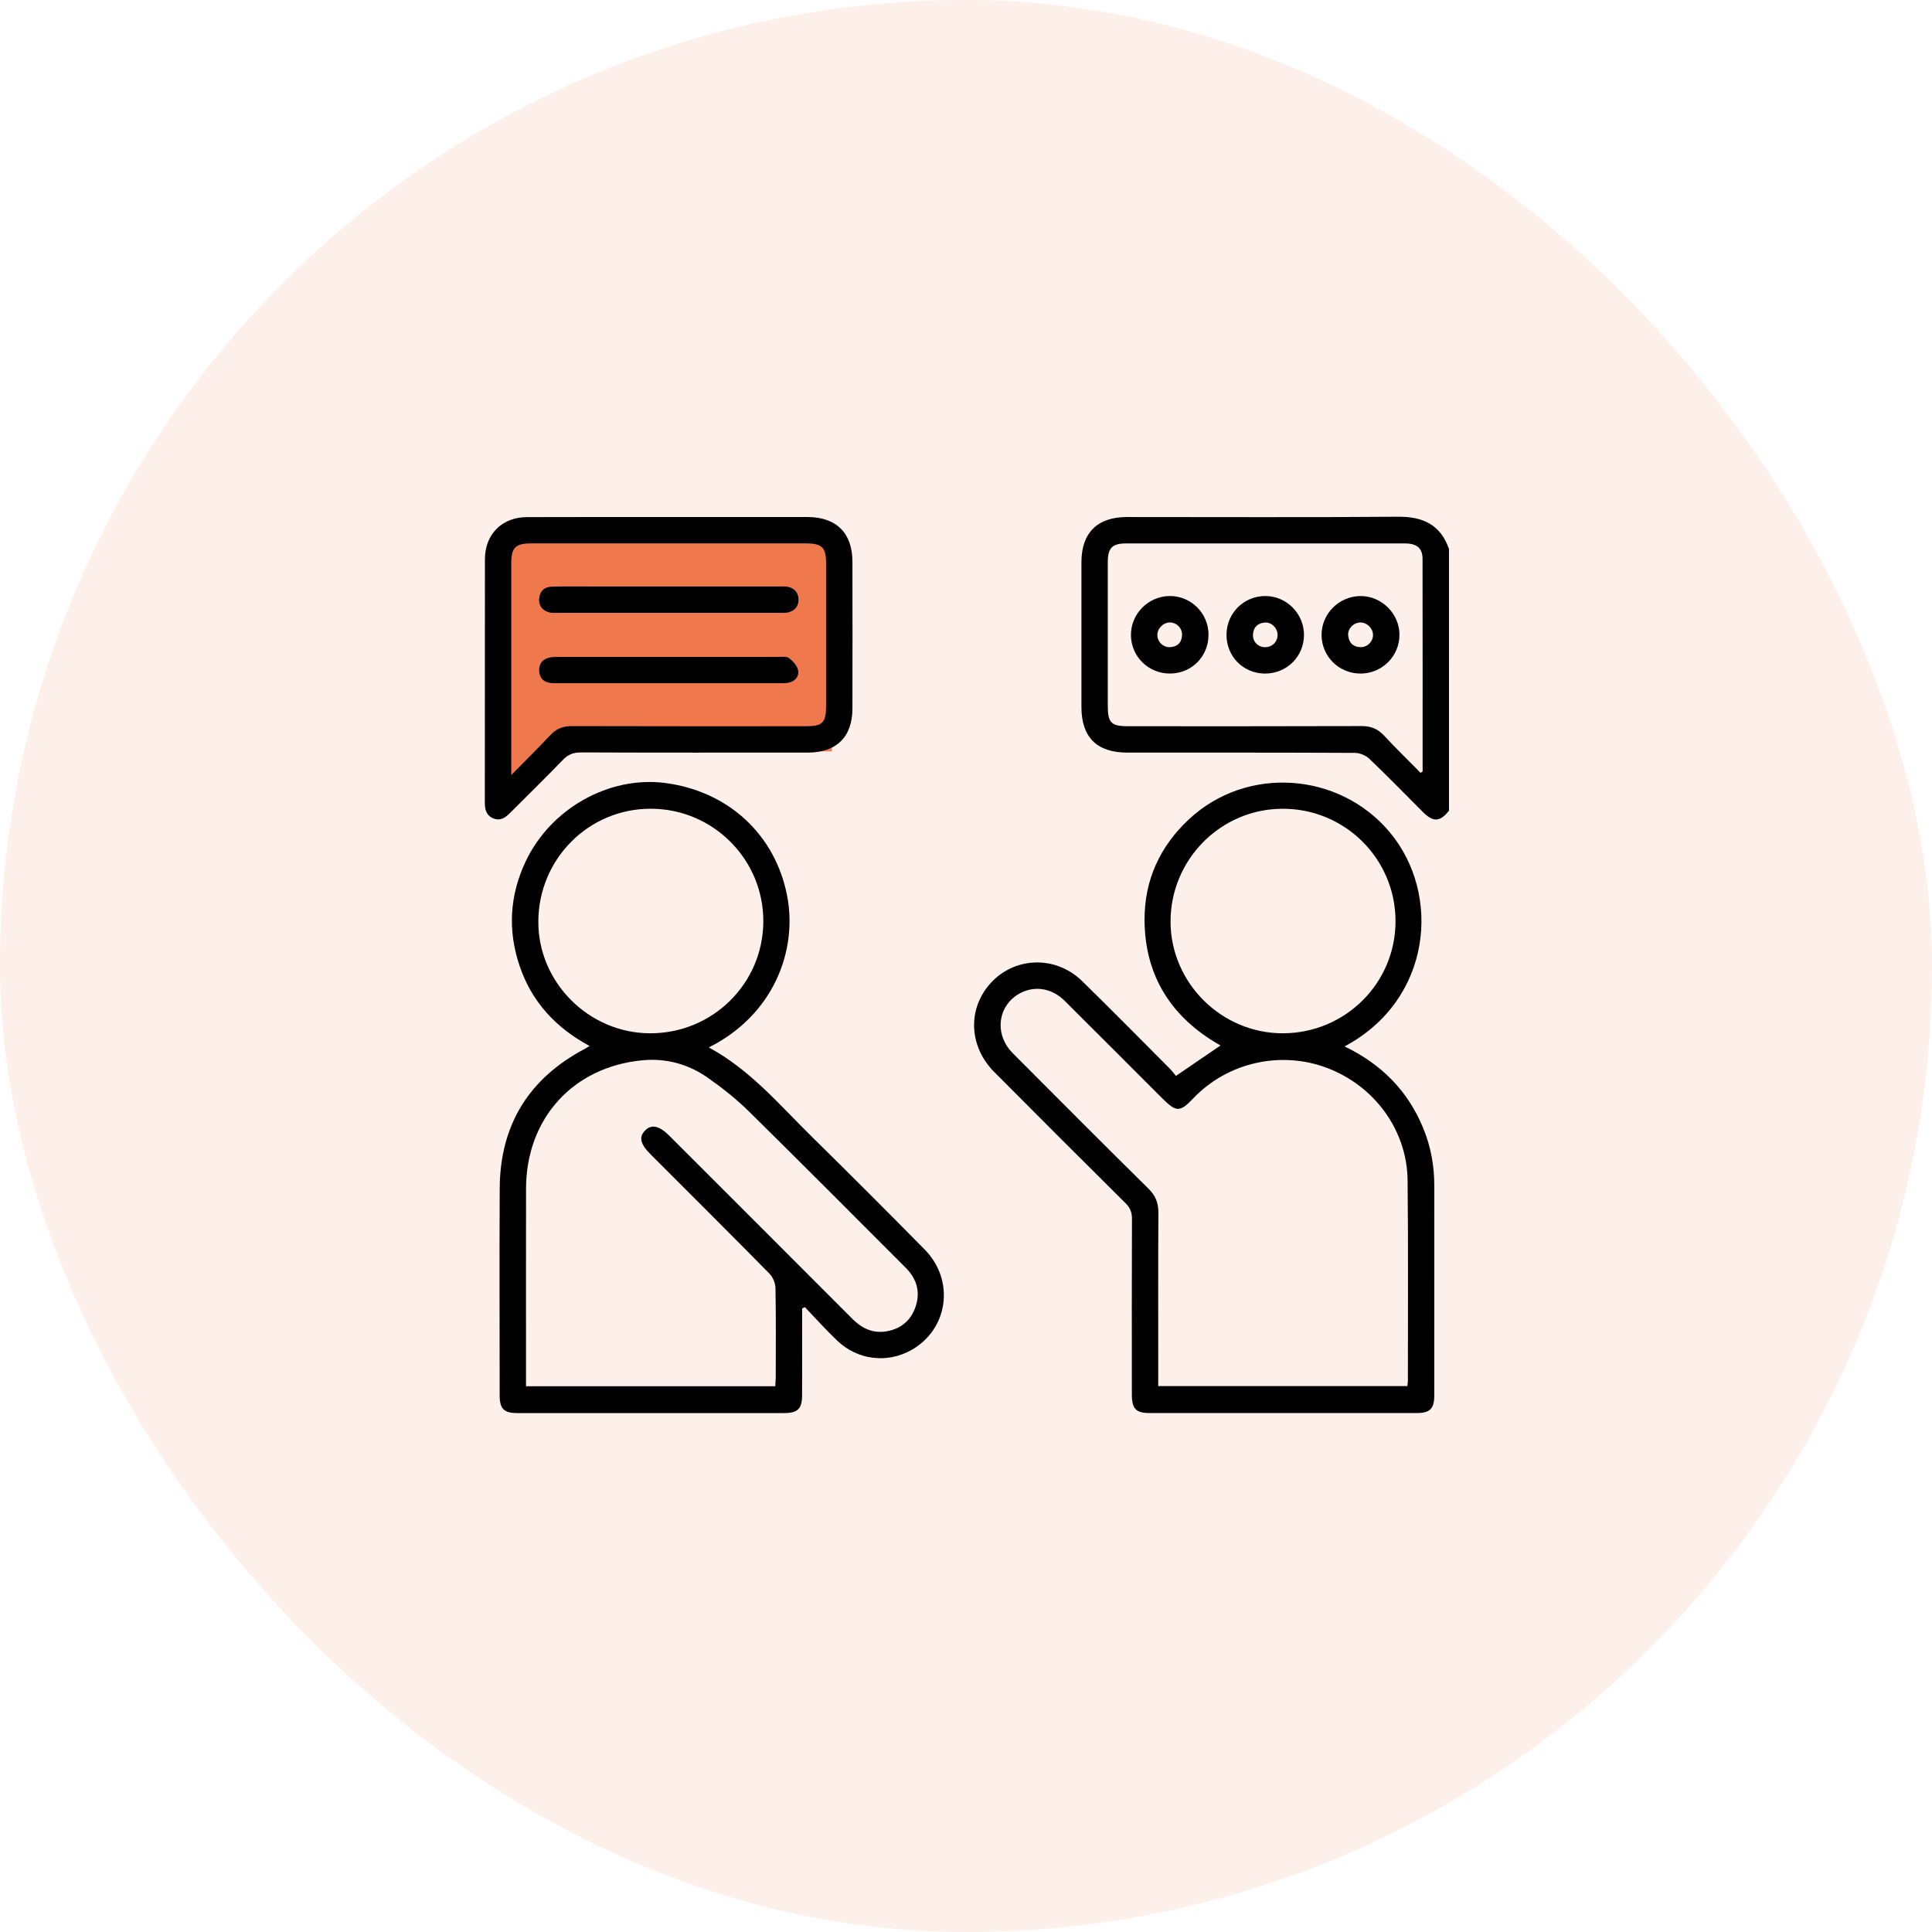
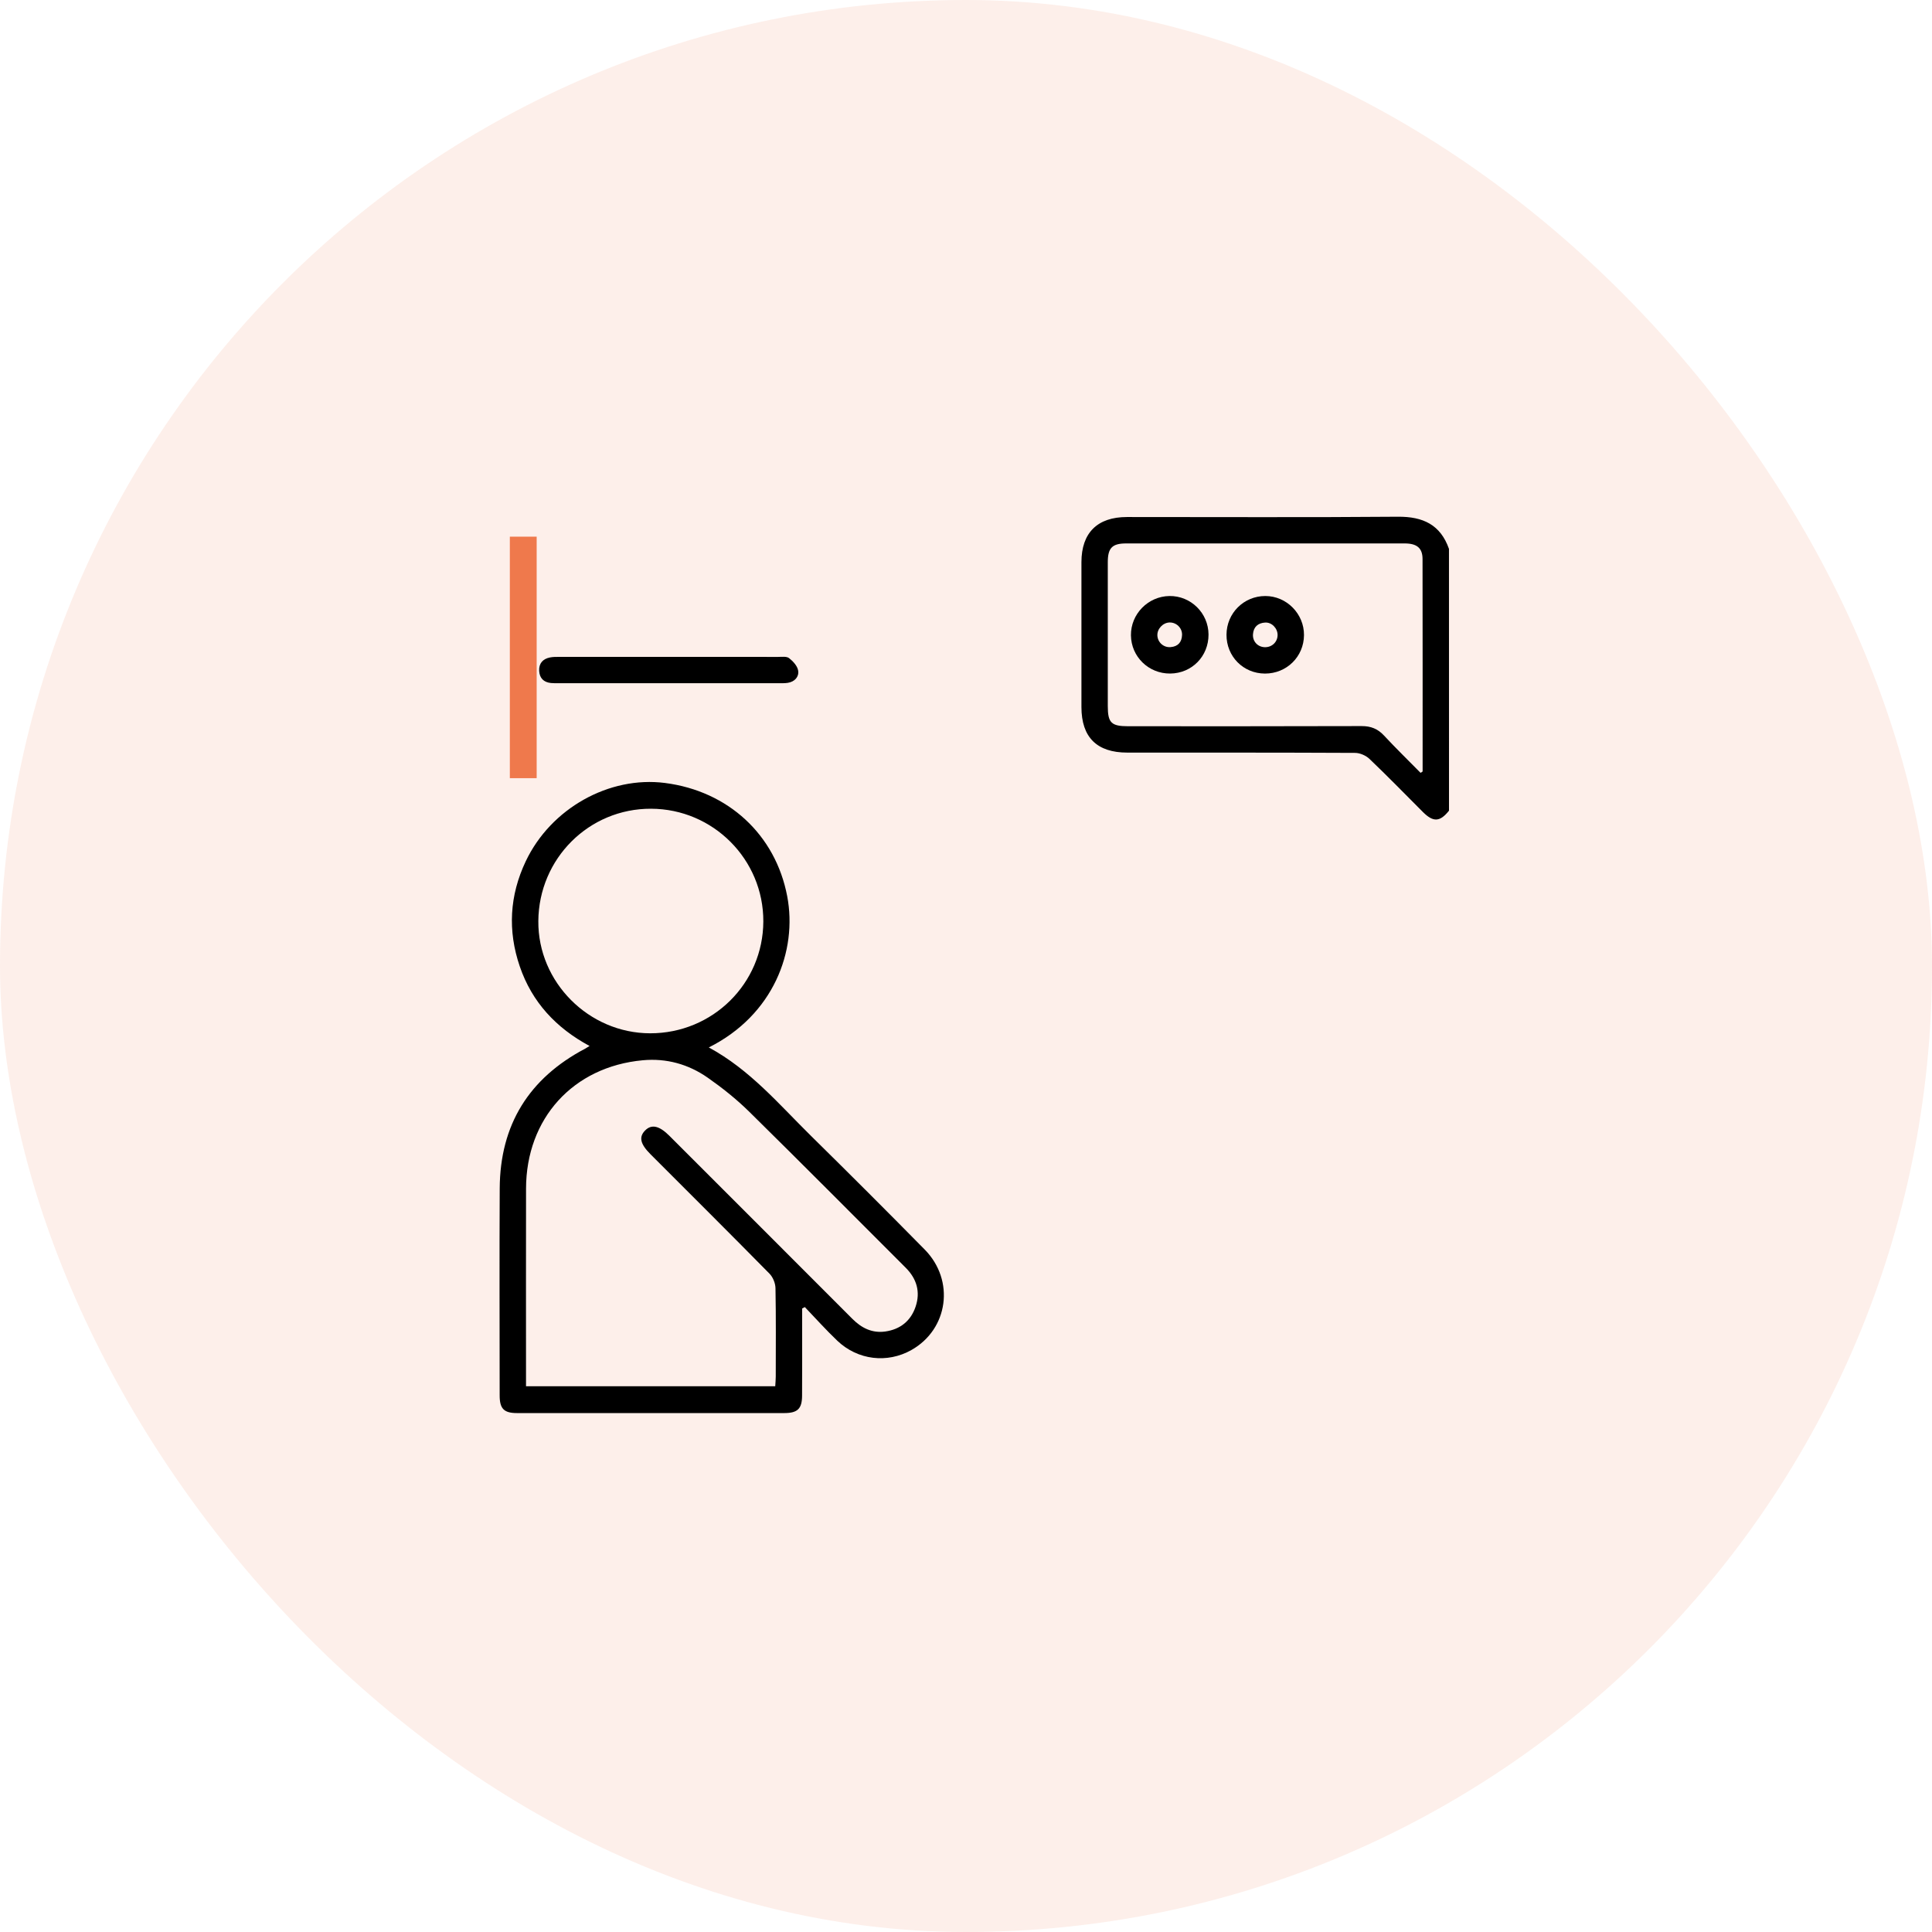
<svg xmlns="http://www.w3.org/2000/svg" width="72" height="72" viewBox="0 0 72 72" fill="none">
  <rect opacity="0.12" width="72" height="72" rx="36" fill="#EF794C" />
-   <rect x="19" y="20" width="12" height="8" fill="#EF794C" />
  <rect x="19" y="29" width="9" height="1" transform="rotate(-90 19 29)" fill="#EF794C" />
  <g clip-path="url(#clip0_1_1623)">
    <path d="M54 30.211C53.662 30.634 53.416 30.648 53.028 30.262C52.367 29.601 51.715 28.929 51.038 28.284C50.905 28.156 50.681 28.058 50.498 28.058C47.669 28.044 44.839 28.048 42.01 28.047C40.877 28.047 40.303 27.477 40.302 26.351C40.301 24.55 40.3 22.75 40.302 20.949C40.303 19.856 40.897 19.268 41.998 19.268C45.365 19.267 48.733 19.285 52.099 19.257C53.03 19.25 53.682 19.553 53.999 20.455C54 23.707 54 26.959 54 30.211ZM52.941 28.802C52.967 28.785 52.992 28.769 53.017 28.752C53.017 26.111 53.019 23.47 53.014 20.829C53.013 20.426 52.803 20.252 52.349 20.252C48.889 20.25 45.43 20.25 41.97 20.252C41.449 20.252 41.285 20.42 41.284 20.948C41.282 22.736 41.283 24.525 41.284 26.313C41.284 26.937 41.414 27.065 42.047 27.065C44.946 27.065 47.845 27.069 50.743 27.059C51.086 27.058 51.343 27.159 51.576 27.409C52.019 27.885 52.485 28.339 52.941 28.802Z" fill="black" />
    <path d="M26.415 39.035C27.951 39.865 29.033 41.158 30.22 42.327C31.645 43.73 33.06 45.144 34.463 46.569C35.594 47.719 35.342 49.536 33.964 50.312C33.067 50.816 31.968 50.691 31.205 49.966C30.784 49.566 30.397 49.131 29.994 48.711C29.961 48.728 29.927 48.746 29.893 48.763C29.893 49.004 29.893 49.246 29.893 49.487C29.893 50.329 29.897 51.171 29.891 52.013C29.889 52.501 29.723 52.66 29.231 52.661C25.91 52.662 22.588 52.663 19.267 52.661C18.78 52.661 18.621 52.498 18.621 52.005C18.62 49.432 18.61 46.859 18.623 44.286C18.636 41.917 19.713 40.184 21.806 39.081C21.846 39.06 21.884 39.035 21.972 38.981C20.718 38.306 19.825 37.344 19.371 36.017C18.915 34.684 18.989 33.371 19.593 32.097C20.526 30.128 22.699 28.912 24.783 29.179C27.14 29.482 28.901 31.109 29.337 33.4C29.725 35.438 28.823 37.829 26.415 39.035ZM28.891 51.661C28.898 51.532 28.91 51.418 28.91 51.305C28.911 50.205 28.921 49.105 28.9 48.007C28.897 47.822 28.805 47.595 28.675 47.464C27.206 45.972 25.722 44.496 24.242 43.015C23.857 42.63 23.8 42.368 24.048 42.123C24.285 41.888 24.572 41.954 24.944 42.326C27.218 44.601 29.495 46.873 31.766 49.15C32.109 49.494 32.505 49.69 32.993 49.621C33.548 49.542 33.942 49.229 34.122 48.695C34.308 48.143 34.163 47.657 33.757 47.249C31.813 45.306 29.877 43.355 27.918 41.427C27.445 40.962 26.919 40.543 26.376 40.163C25.657 39.66 24.835 39.43 23.952 39.513C21.358 39.753 19.608 41.682 19.604 44.297C19.6 46.625 19.603 48.952 19.603 51.279C19.603 51.403 19.603 51.527 19.603 51.661C22.723 51.661 25.794 51.661 28.891 51.661ZM24.229 38.508C26.558 38.511 28.437 36.655 28.447 34.342C28.456 32.032 26.579 30.146 24.263 30.139C21.951 30.13 20.079 31.996 20.062 34.326C20.044 36.601 21.94 38.504 24.229 38.508Z" fill="black" />
-     <path d="M50.109 38.997C51.488 39.662 52.466 40.654 53.036 42.034C53.32 42.723 53.453 43.441 53.452 44.186C53.45 46.794 53.452 49.401 53.451 52.009C53.451 52.498 53.289 52.66 52.8 52.66C49.48 52.662 46.159 52.662 42.838 52.66C42.337 52.66 42.182 52.499 42.181 51.977C42.179 49.791 42.176 47.603 42.185 45.417C42.186 45.175 42.114 45.006 41.942 44.836C40.307 43.213 38.678 41.586 37.054 39.952C36.167 39.059 36.056 37.776 36.764 36.825C37.628 35.665 39.278 35.535 40.333 36.567C41.428 37.638 42.503 38.73 43.585 39.815C43.676 39.906 43.752 40.011 43.823 40.096C44.396 39.705 44.931 39.34 45.485 38.962C43.676 37.942 42.657 36.388 42.654 34.266C42.652 32.794 43.23 31.537 44.311 30.53C46.463 28.524 49.903 28.766 51.786 31.008C53.73 33.322 53.365 37.261 50.109 38.997ZM43.163 51.655C46.285 51.655 49.363 51.655 52.45 51.655C52.457 51.576 52.468 51.519 52.468 51.461C52.467 48.971 52.484 46.481 52.457 43.991C52.438 42.123 51.232 40.476 49.464 39.802C47.731 39.142 45.741 39.593 44.465 40.937C43.977 41.45 43.835 41.451 43.329 40.945C42.114 39.73 40.901 38.513 39.682 37.302C39.217 36.84 38.612 36.73 38.075 36.985C37.191 37.406 37.019 38.522 37.741 39.248C39.423 40.939 41.108 42.626 42.805 44.303C43.069 44.564 43.172 44.834 43.17 45.2C43.158 47.211 43.165 49.222 43.165 51.232C43.163 51.367 43.163 51.504 43.163 51.655ZM47.816 38.508C50.142 38.5 52.015 36.628 52.007 34.318C52 32.004 50.121 30.136 47.801 30.14C45.493 30.143 43.619 32.032 43.623 34.35C43.628 36.632 45.527 38.515 47.816 38.508Z" fill="black" />
-     <path d="M24.935 19.268C26.654 19.268 28.372 19.267 30.092 19.268C31.167 19.269 31.767 19.863 31.768 20.934C31.771 22.759 31.771 24.583 31.768 26.407C31.766 27.461 31.173 28.046 30.11 28.047C27.291 28.048 24.473 28.052 21.655 28.041C21.376 28.041 21.177 28.112 20.982 28.314C20.341 28.979 19.678 29.623 19.027 30.278C18.844 30.462 18.656 30.612 18.38 30.497C18.109 30.383 18.067 30.153 18.068 29.89C18.071 26.873 18.068 23.857 18.072 20.84C18.073 19.91 18.707 19.274 19.638 19.271C21.403 19.265 23.168 19.268 24.935 19.268ZM19.053 28.883C19.592 28.335 20.064 27.873 20.515 27.39C20.742 27.147 20.993 27.059 21.322 27.06C24.22 27.068 27.118 27.066 30.017 27.065C30.663 27.065 30.786 26.94 30.786 26.283C30.786 24.518 30.787 22.753 30.786 20.989C30.786 20.4 30.633 20.251 30.033 20.251C26.62 20.251 23.207 20.25 19.794 20.251C19.206 20.251 19.053 20.407 19.053 21.002C19.053 23.48 19.053 25.957 19.053 28.435C19.053 28.547 19.053 28.657 19.053 28.883Z" fill="black" />
    <path d="M47.142 25.102C46.333 25.1 45.704 24.464 45.708 23.653C45.712 22.85 46.354 22.211 47.157 22.212C47.949 22.213 48.601 22.875 48.596 23.668C48.591 24.473 47.95 25.103 47.142 25.102ZM47.612 23.669C47.616 23.419 47.397 23.186 47.148 23.201C46.883 23.217 46.715 23.36 46.695 23.638C46.676 23.903 46.872 24.113 47.135 24.119C47.399 24.126 47.608 23.929 47.612 23.669Z" fill="black" />
    <path d="M45.038 23.646C45.042 24.458 44.419 25.093 43.611 25.101C42.806 25.108 42.155 24.474 42.147 23.676C42.138 22.884 42.786 22.223 43.582 22.212C44.379 22.202 45.034 22.847 45.038 23.646ZM43.584 23.198C43.336 23.206 43.121 23.437 43.132 23.683C43.144 23.939 43.363 24.138 43.625 24.116C43.901 24.094 44.044 23.931 44.052 23.659C44.058 23.4 43.839 23.191 43.584 23.198Z" fill="black" />
-     <path d="M50.714 25.102C49.911 25.108 49.258 24.471 49.251 23.672C49.243 22.882 49.896 22.222 50.691 22.213C51.481 22.205 52.15 22.861 52.154 23.649C52.159 24.445 51.514 25.095 50.714 25.102ZM51.168 23.657C51.165 23.41 50.937 23.191 50.689 23.198C50.438 23.206 50.217 23.434 50.243 23.683C50.271 23.947 50.42 24.11 50.699 24.117C50.957 24.125 51.171 23.91 51.168 23.657Z" fill="black" />
-     <path d="M24.912 21.857C26.29 21.857 27.668 21.857 29.047 21.857C29.152 21.857 29.26 21.848 29.361 21.869C29.609 21.921 29.751 22.087 29.758 22.336C29.763 22.585 29.627 22.757 29.382 22.82C29.282 22.845 29.174 22.838 29.069 22.838C26.3 22.839 23.532 22.839 20.763 22.839C20.693 22.839 20.623 22.844 20.553 22.836C20.26 22.803 20.073 22.599 20.092 22.323C20.112 22.032 20.284 21.87 20.567 21.863C21.08 21.849 21.594 21.857 22.109 21.857C23.042 21.857 23.977 21.857 24.912 21.857Z" fill="black" />
    <path d="M24.909 25.462C23.555 25.462 22.2 25.462 20.846 25.462C20.741 25.462 20.635 25.465 20.531 25.454C20.26 25.425 20.106 25.271 20.093 24.998C20.081 24.726 20.226 24.557 20.489 24.503C20.602 24.479 20.721 24.48 20.837 24.48C23.558 24.479 26.278 24.479 28.999 24.481C29.137 24.481 29.315 24.455 29.407 24.527C29.555 24.643 29.718 24.819 29.745 24.992C29.782 25.224 29.615 25.408 29.357 25.448C29.242 25.465 29.124 25.461 29.007 25.461C27.642 25.462 26.275 25.462 24.909 25.462Z" fill="black" />
  </g>
  <defs>
    <clipPath id="clip0_1_1623">
      <rect width="36" height="36" fill="white" transform="translate(18 18)" />
    </clipPath>
  </defs>
</svg>